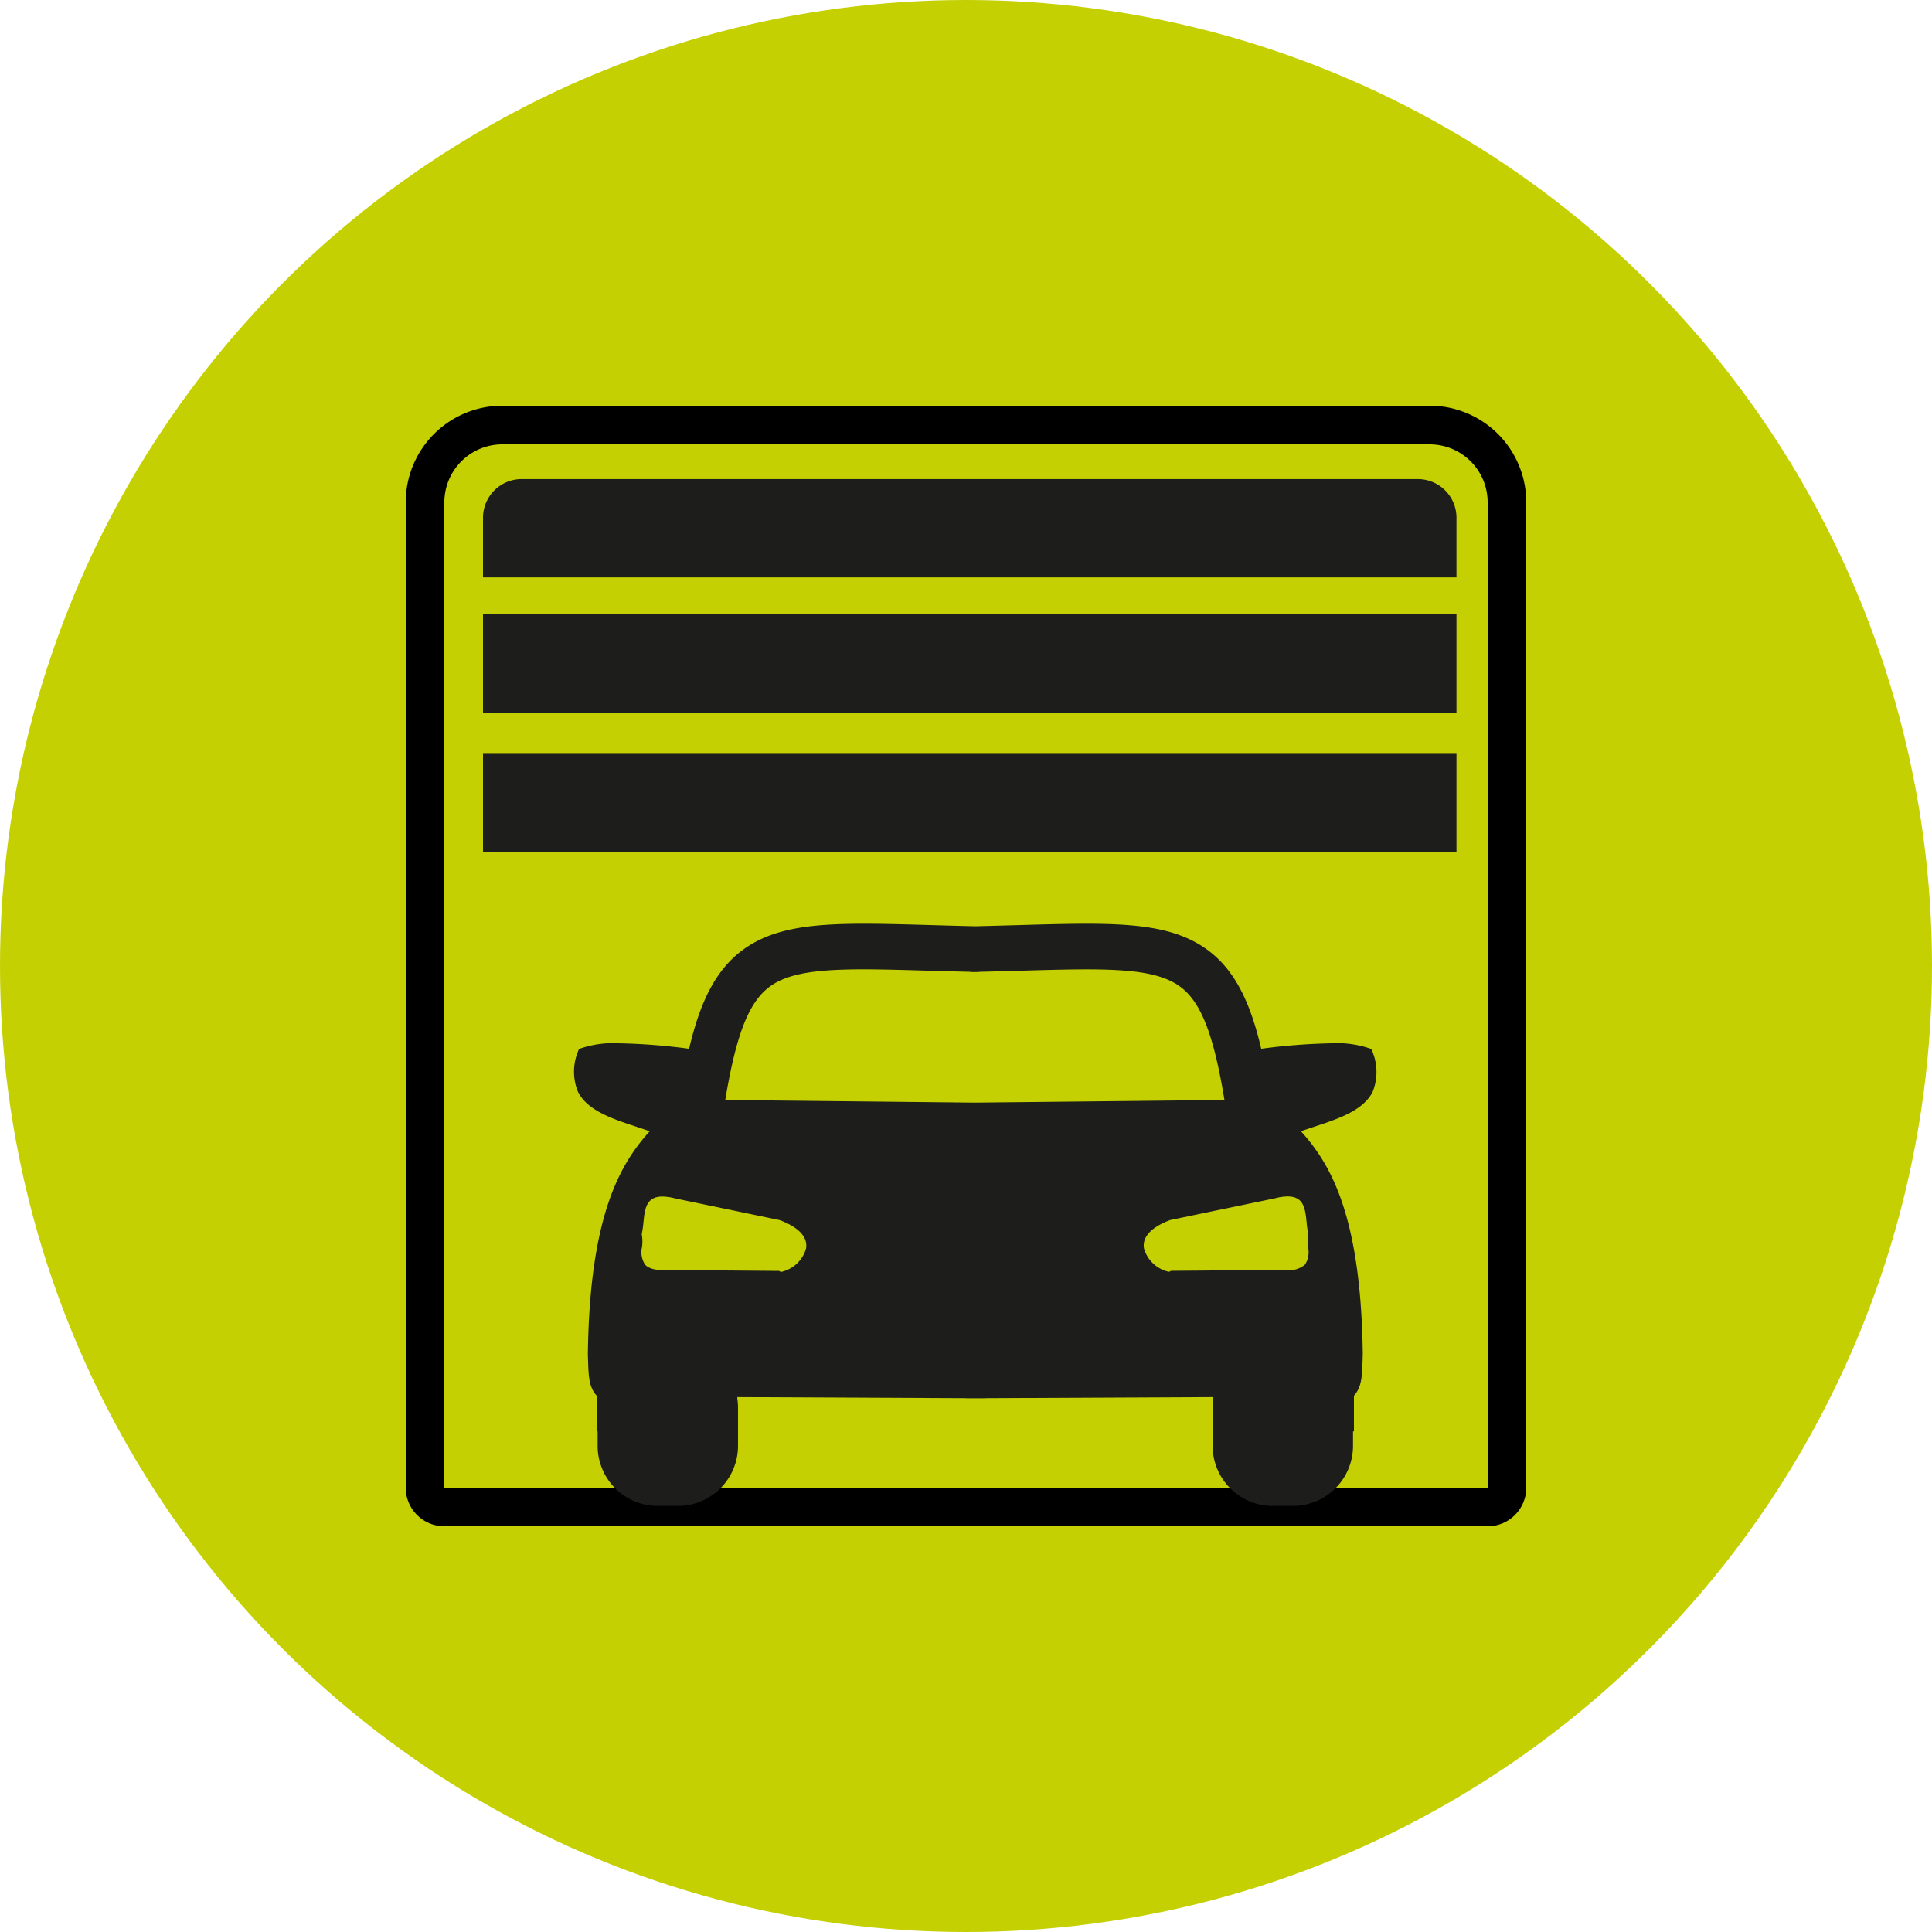
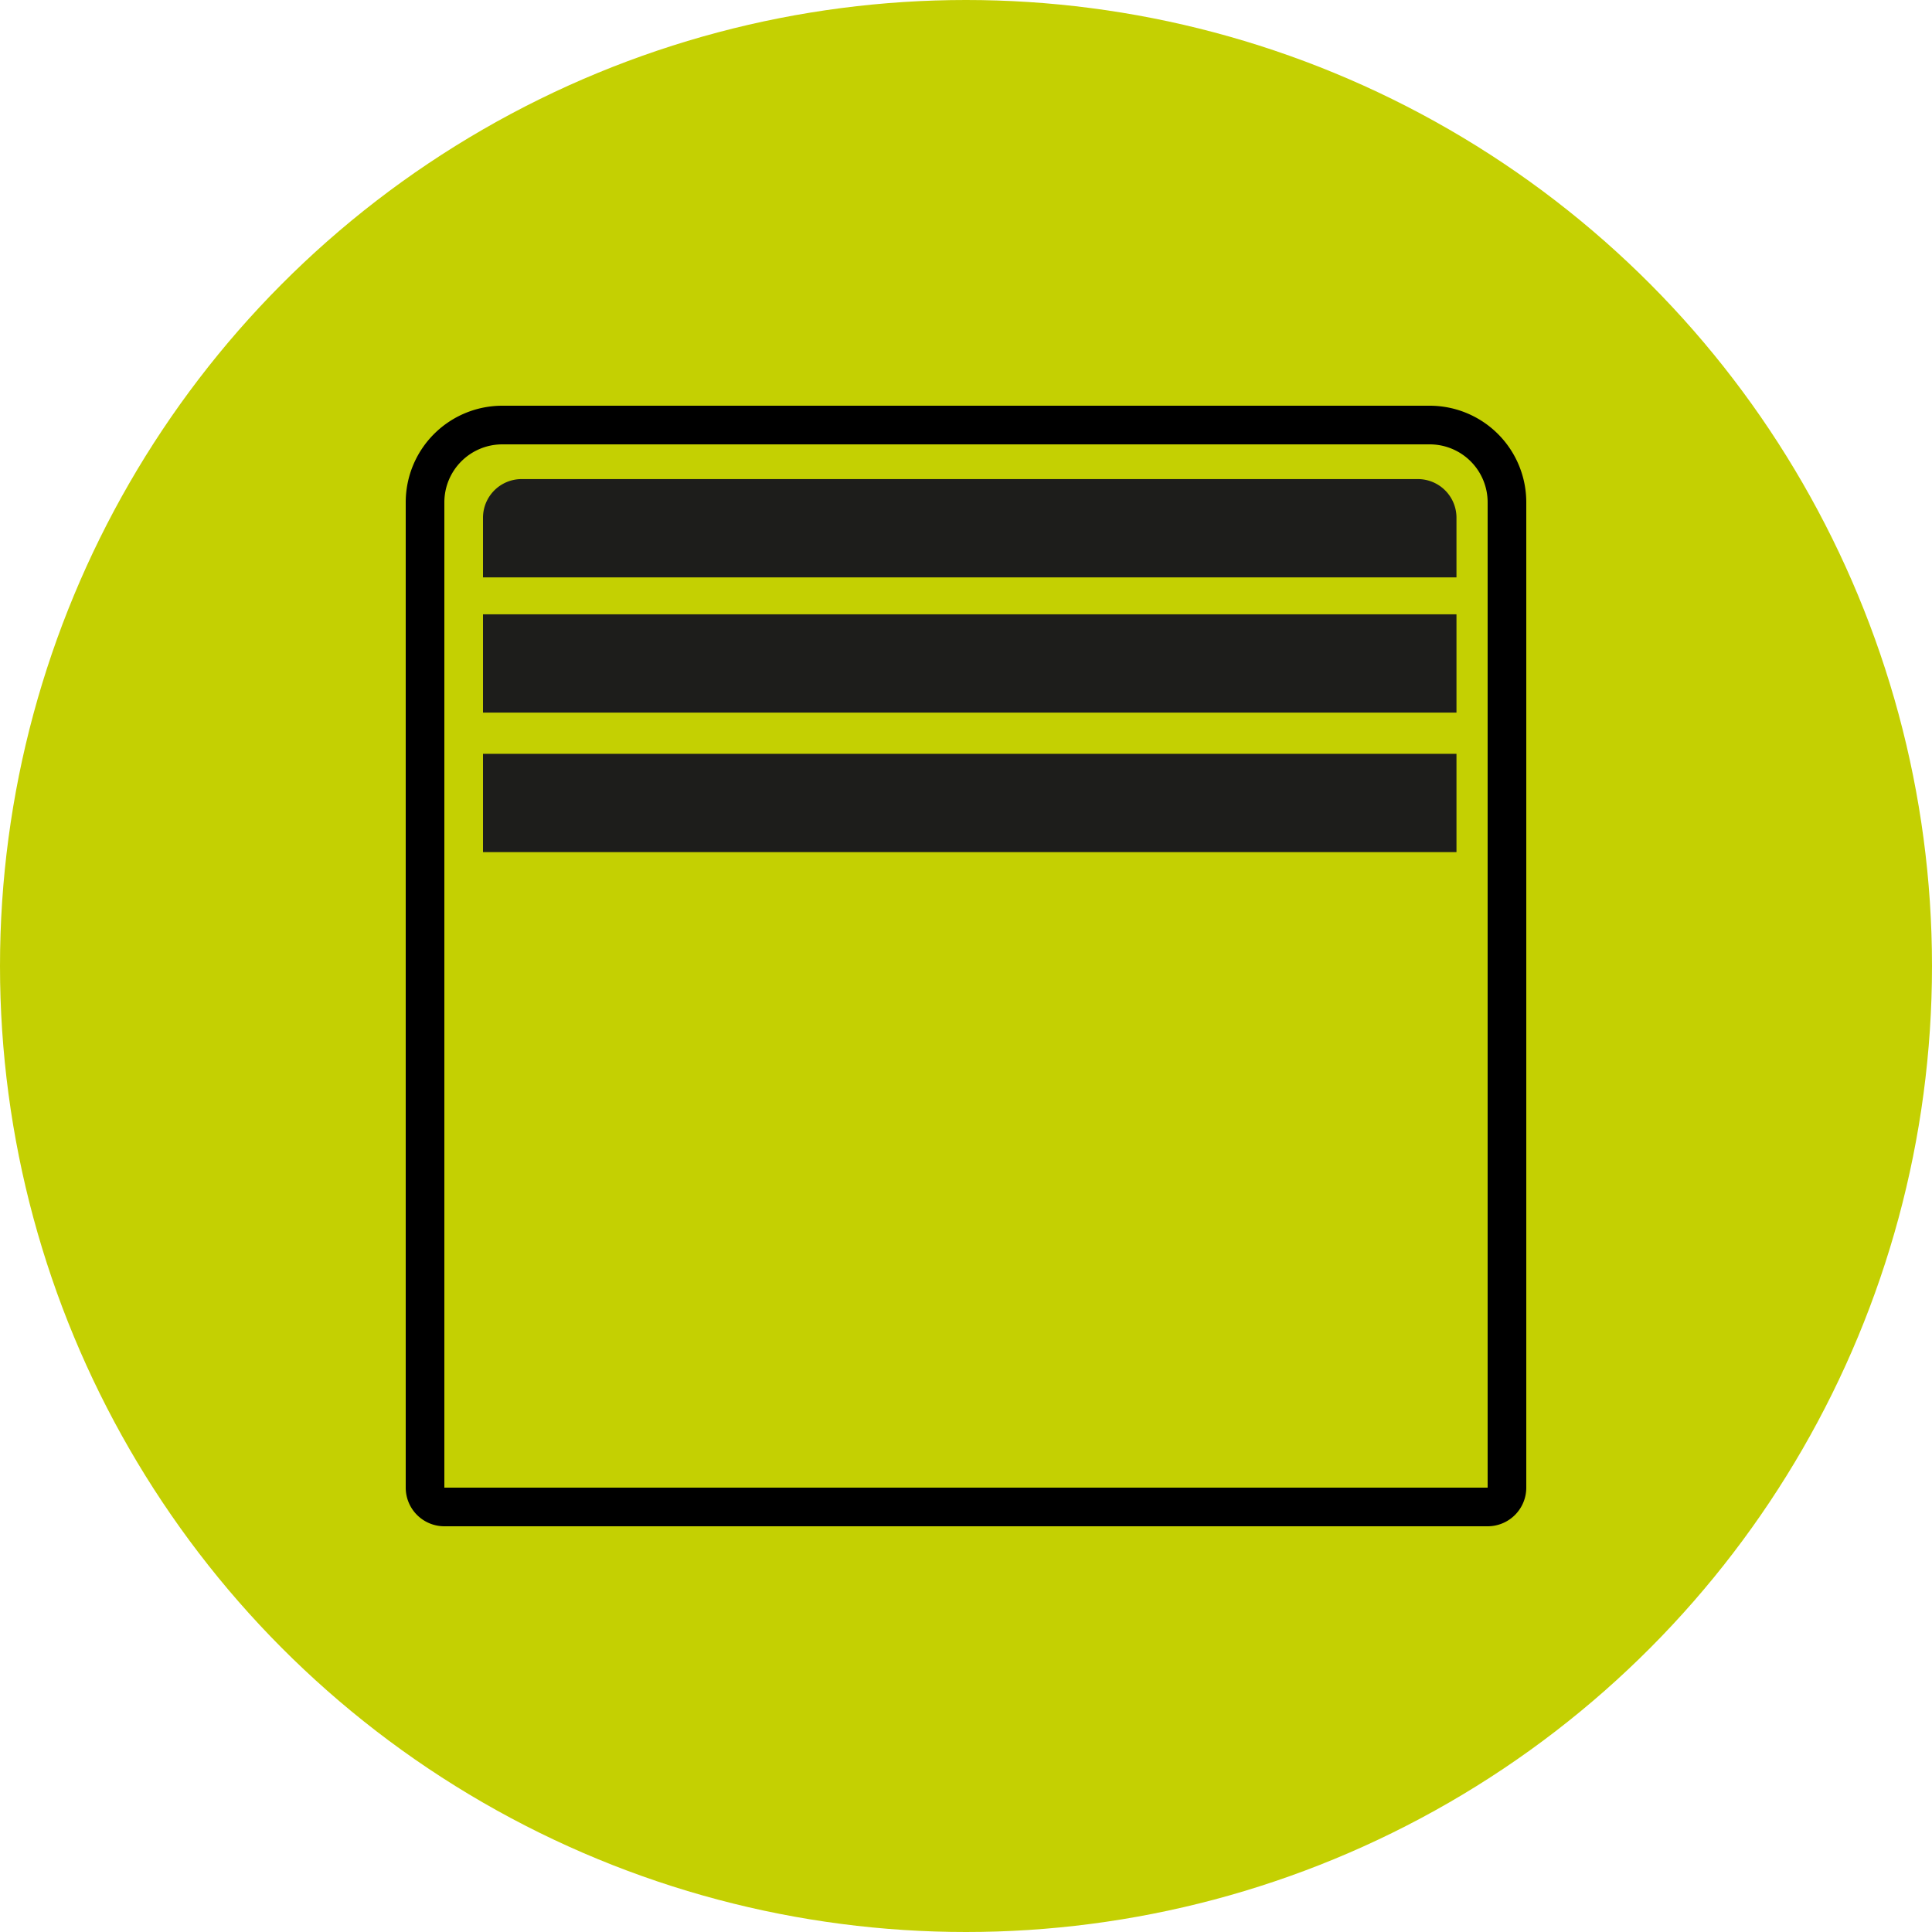
<svg xmlns="http://www.w3.org/2000/svg" width="100" height="100" viewBox="0 0 100 100">
  <g id="Groupe_257" data-name="Groupe 257" transform="translate(-754 -348)">
    <circle id="Ellipse_7" data-name="Ellipse 7" cx="50" cy="50" r="50" transform="translate(754 348)" fill="#c4d002" />
    <g id="Groupe_252" data-name="Groupe 252" transform="translate(-1 -192)">
      <g id="Rectangle_123" data-name="Rectangle 123" transform="translate(776 561)" fill="none" stroke="#000" stroke-width="2">
        <path d="M5,0H53a5,5,0,0,1,5,5V58a0,0,0,0,1,0,0H0a0,0,0,0,1,0,0V5A5,5,0,0,1,5,0Z" stroke="none" />
        <path d="M5,1H53a4,4,0,0,1,4,4V56a1,1,0,0,1-1,1H2a1,1,0,0,1-1-1V5A4,4,0,0,1,5,1Z" fill="none" />
      </g>
-       <path id="Tracé_136" data-name="Tracé 136" d="M774.865,2396.828l0-.011-.011-.006a5.264,5.264,0,0,0-2.058-.292,31.418,31.418,0,0,0-3.633.283c-.607-2.588-1.493-4.36-3.176-5.381-2.026-1.231-4.8-1.151-9.4-1.019-.711.02-1.444.041-2.231.059-.786-.018-1.52-.039-2.231-.059-4.6-.132-7.377-.212-9.4,1.019-1.682,1.021-2.568,2.793-3.176,5.381a31.4,31.4,0,0,0-3.632-.283,5.261,5.261,0,0,0-2.058.292l-.011.006,0,.011a2.761,2.761,0,0,0-.058,2.184c.479.982,1.771,1.409,3.021,1.822.232.076.468.155.7.237a9.663,9.663,0,0,0-1.611,2.393c-1.019,2.133-1.539,5.123-1.59,9.144l.006.205c.029.959.046,1.5.451,1.947v1.845h.048v.749a3.108,3.108,0,0,0,3.123,3.109h1.019a3.109,3.109,0,0,0,3.124-3.109v-1.967a3.047,3.047,0,0,0-.036-.471v-.083l11.85.055v.005l.47,0,.44,0h.029v-.005l11.849-.055v.083a3.174,3.174,0,0,0-.035.471v1.967a3.109,3.109,0,0,0,3.123,3.109h1.019a3.109,3.109,0,0,0,3.124-3.109v-.749h.048v-1.845c.405-.45.422-.988.451-1.948l.006-.206c-.051-4.019-.572-7.009-1.59-9.143a9.7,9.7,0,0,0-1.612-2.392c.232-.082.468-.161.7-.237,1.25-.413,2.543-.84,3.021-1.822A2.76,2.76,0,0,0,774.865,2396.828Zm-37.592,11.152a1.175,1.175,0,0,1-.159-.921,2.152,2.152,0,0,0-.016-.663,5.025,5.025,0,0,0,.088-.608c.07-.687.137-1.337.98-1.337a2.68,2.68,0,0,1,.644.093l5.43,1.127c1.261.479,1.436,1.067,1.361,1.476a1.721,1.721,0,0,1-1.266,1.2h0a.144.144,0,0,1-.111-.036l-.008-.01-5.638-.046C737.908,2408.295,737.483,2408.207,737.273,2407.98Zm34.31-.92a1.175,1.175,0,0,1-.16.921,1.325,1.325,0,0,1-.989.28c-.1,0-.2,0-.318-.011l-5.623.046h-.012l-.009.01a.143.143,0,0,1-.11.036,1.718,1.718,0,0,1-1.266-1.2c-.076-.409.1-1,1.355-1.475l5.437-1.128a2.666,2.666,0,0,1,.643-.093c.843,0,.91.648.981,1.335a4.894,4.894,0,0,0,.088.61A2.155,2.155,0,0,0,771.583,2407.06Zm-27.644-13.619c1.431-.869,3.945-.8,8.11-.677.67.019,1.359.039,2.095.056v.009l.2,0,.2,0v-.009c.737-.017,1.426-.037,2.095-.056,4.166-.12,6.68-.192,8.11.677,1.214.736,1.916,2.394,2.511,6.012l-12.919.136-12.92-.136C742.023,2395.834,742.725,2394.177,743.939,2393.441Z" transform="translate(51.118 -1802.518)" fill="#1d1d1b" />
      <rect id="Rectangle_124" data-name="Rectangle 124" width="50.387" height="5.087" transform="translate(780 571.797)" fill="#1d1d1b" />
      <path id="Rectangle_126" data-name="Rectangle 126" d="M2,0H48.387a2,2,0,0,1,2,2V5.087a0,0,0,0,1,0,0H0a0,0,0,0,1,0,0V2A2,2,0,0,1,2,0Z" transform="translate(780 564.797)" fill="#1d1d1b" />
      <rect id="Rectangle_125" data-name="Rectangle 125" width="50.387" height="5.087" transform="translate(780 579.018)" fill="#1d1d1b" />
    </g>
  </g>
</svg>